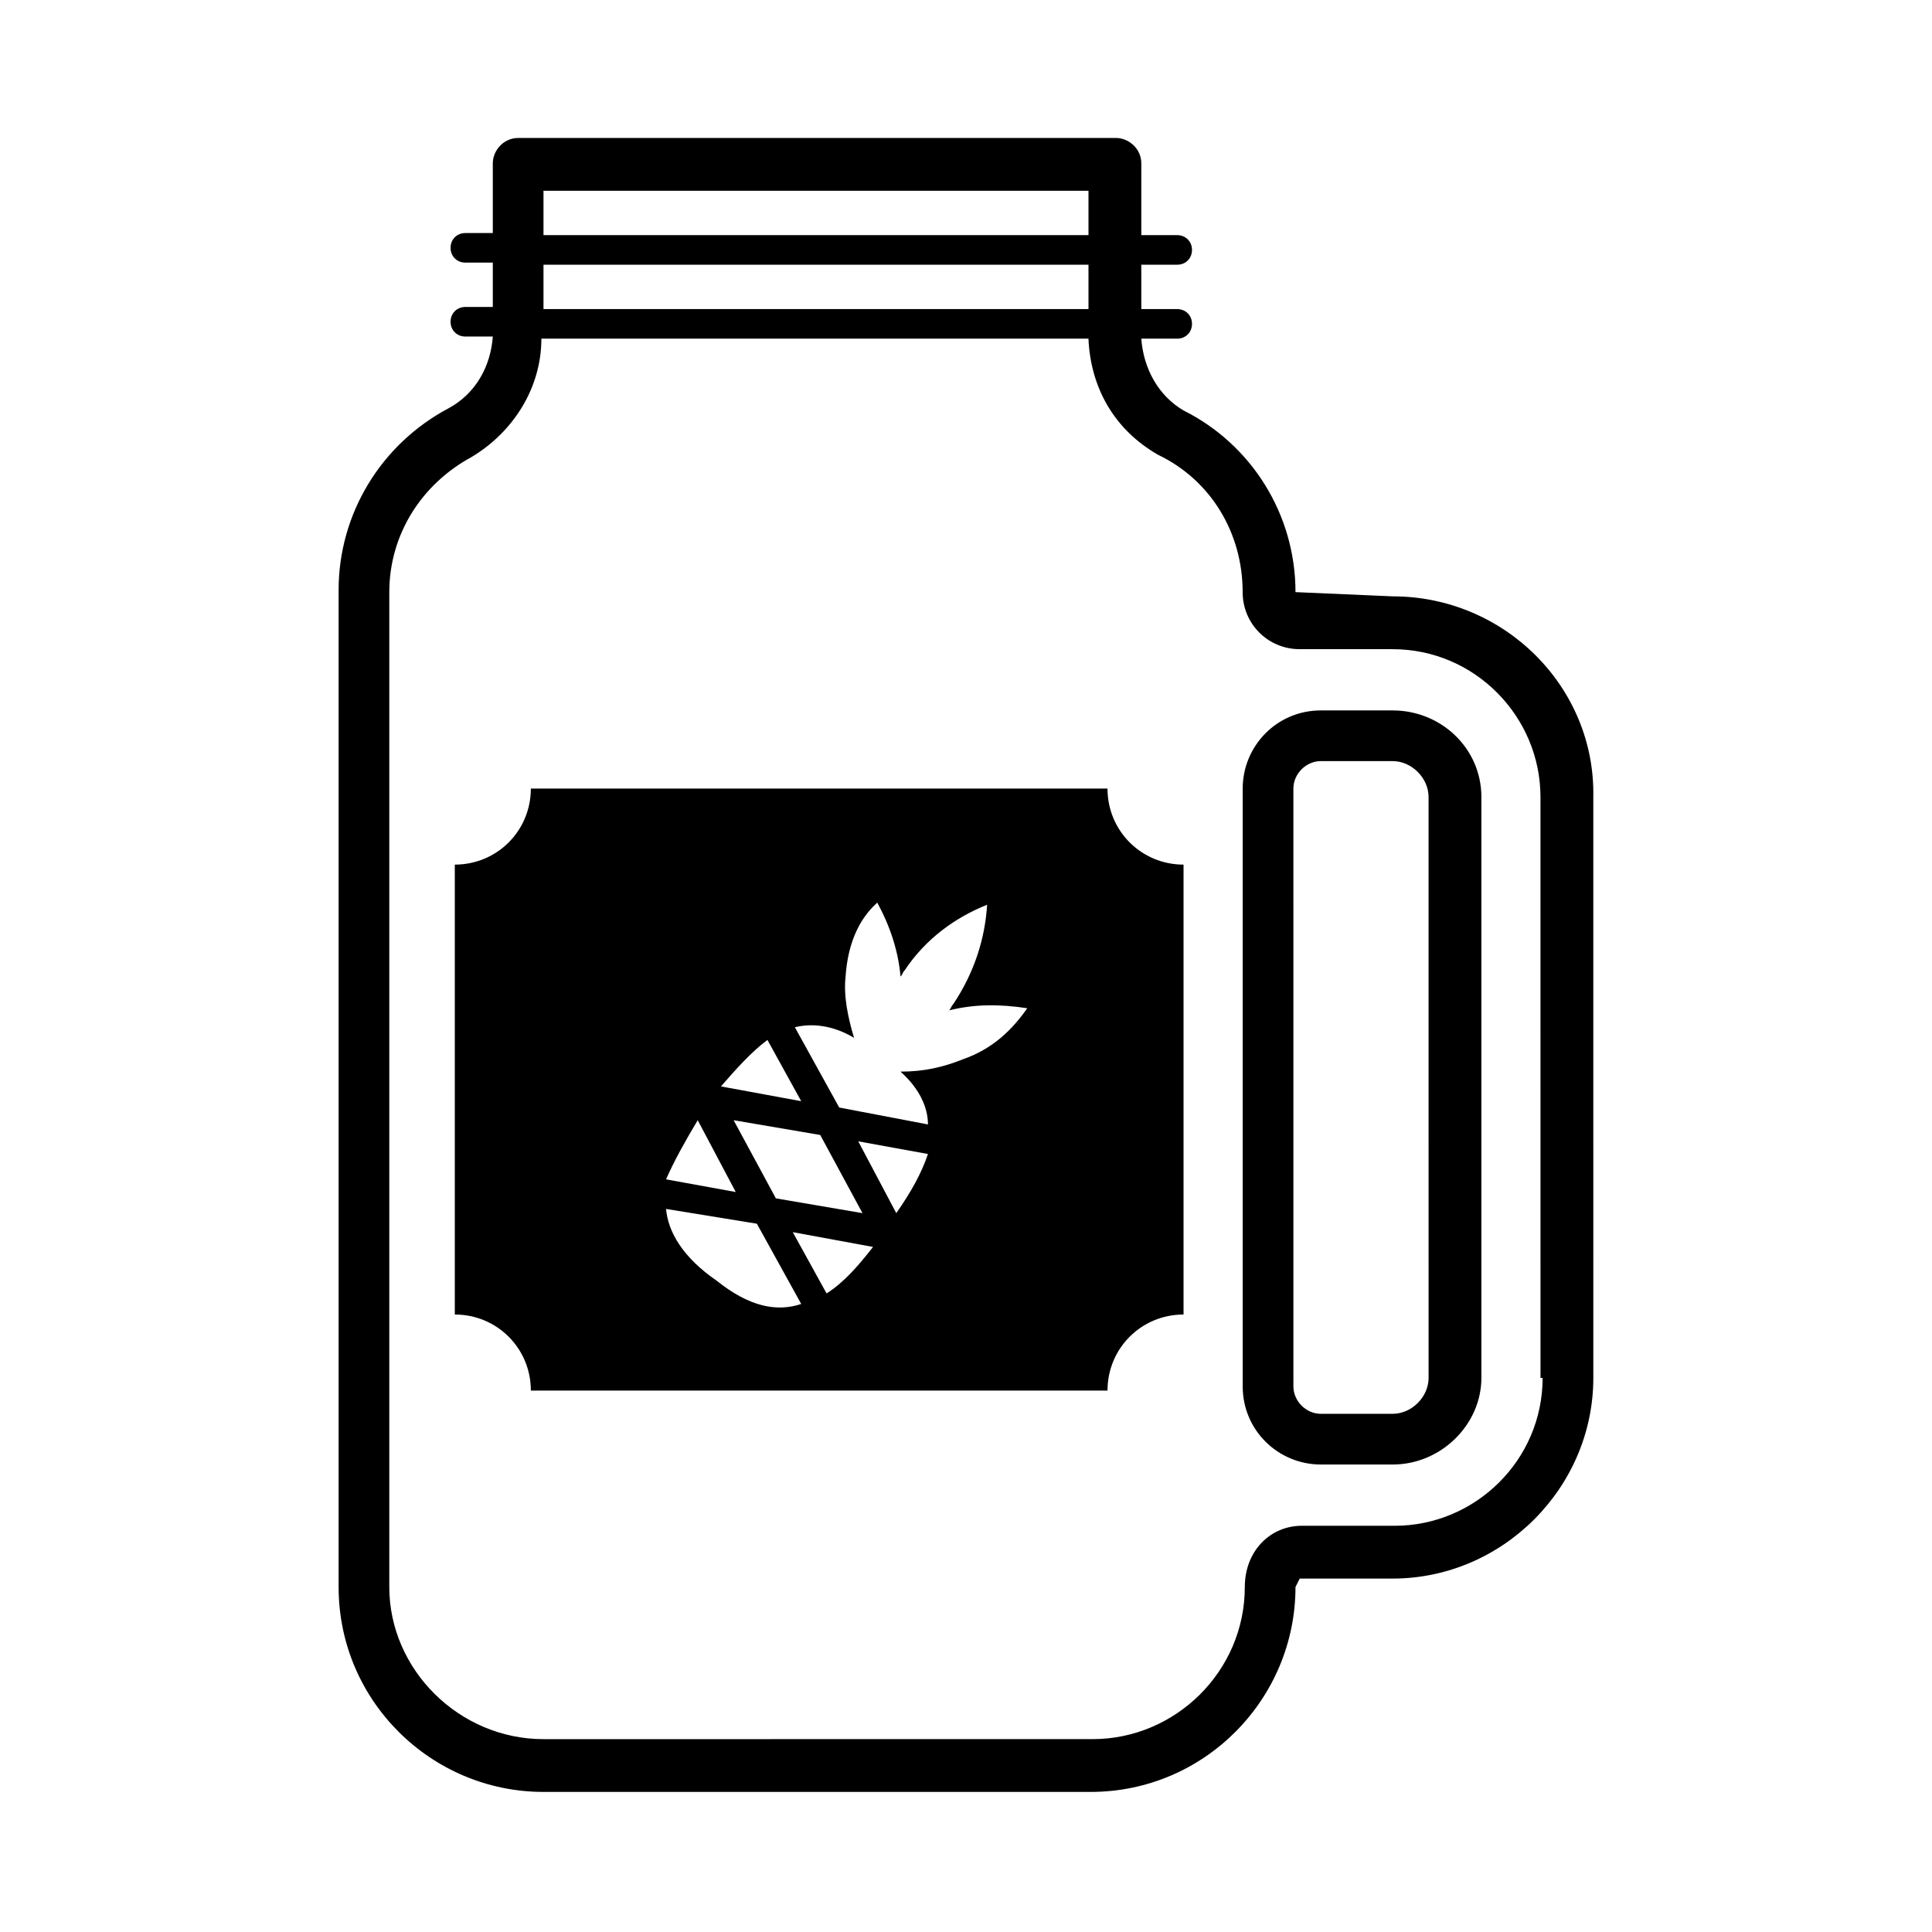
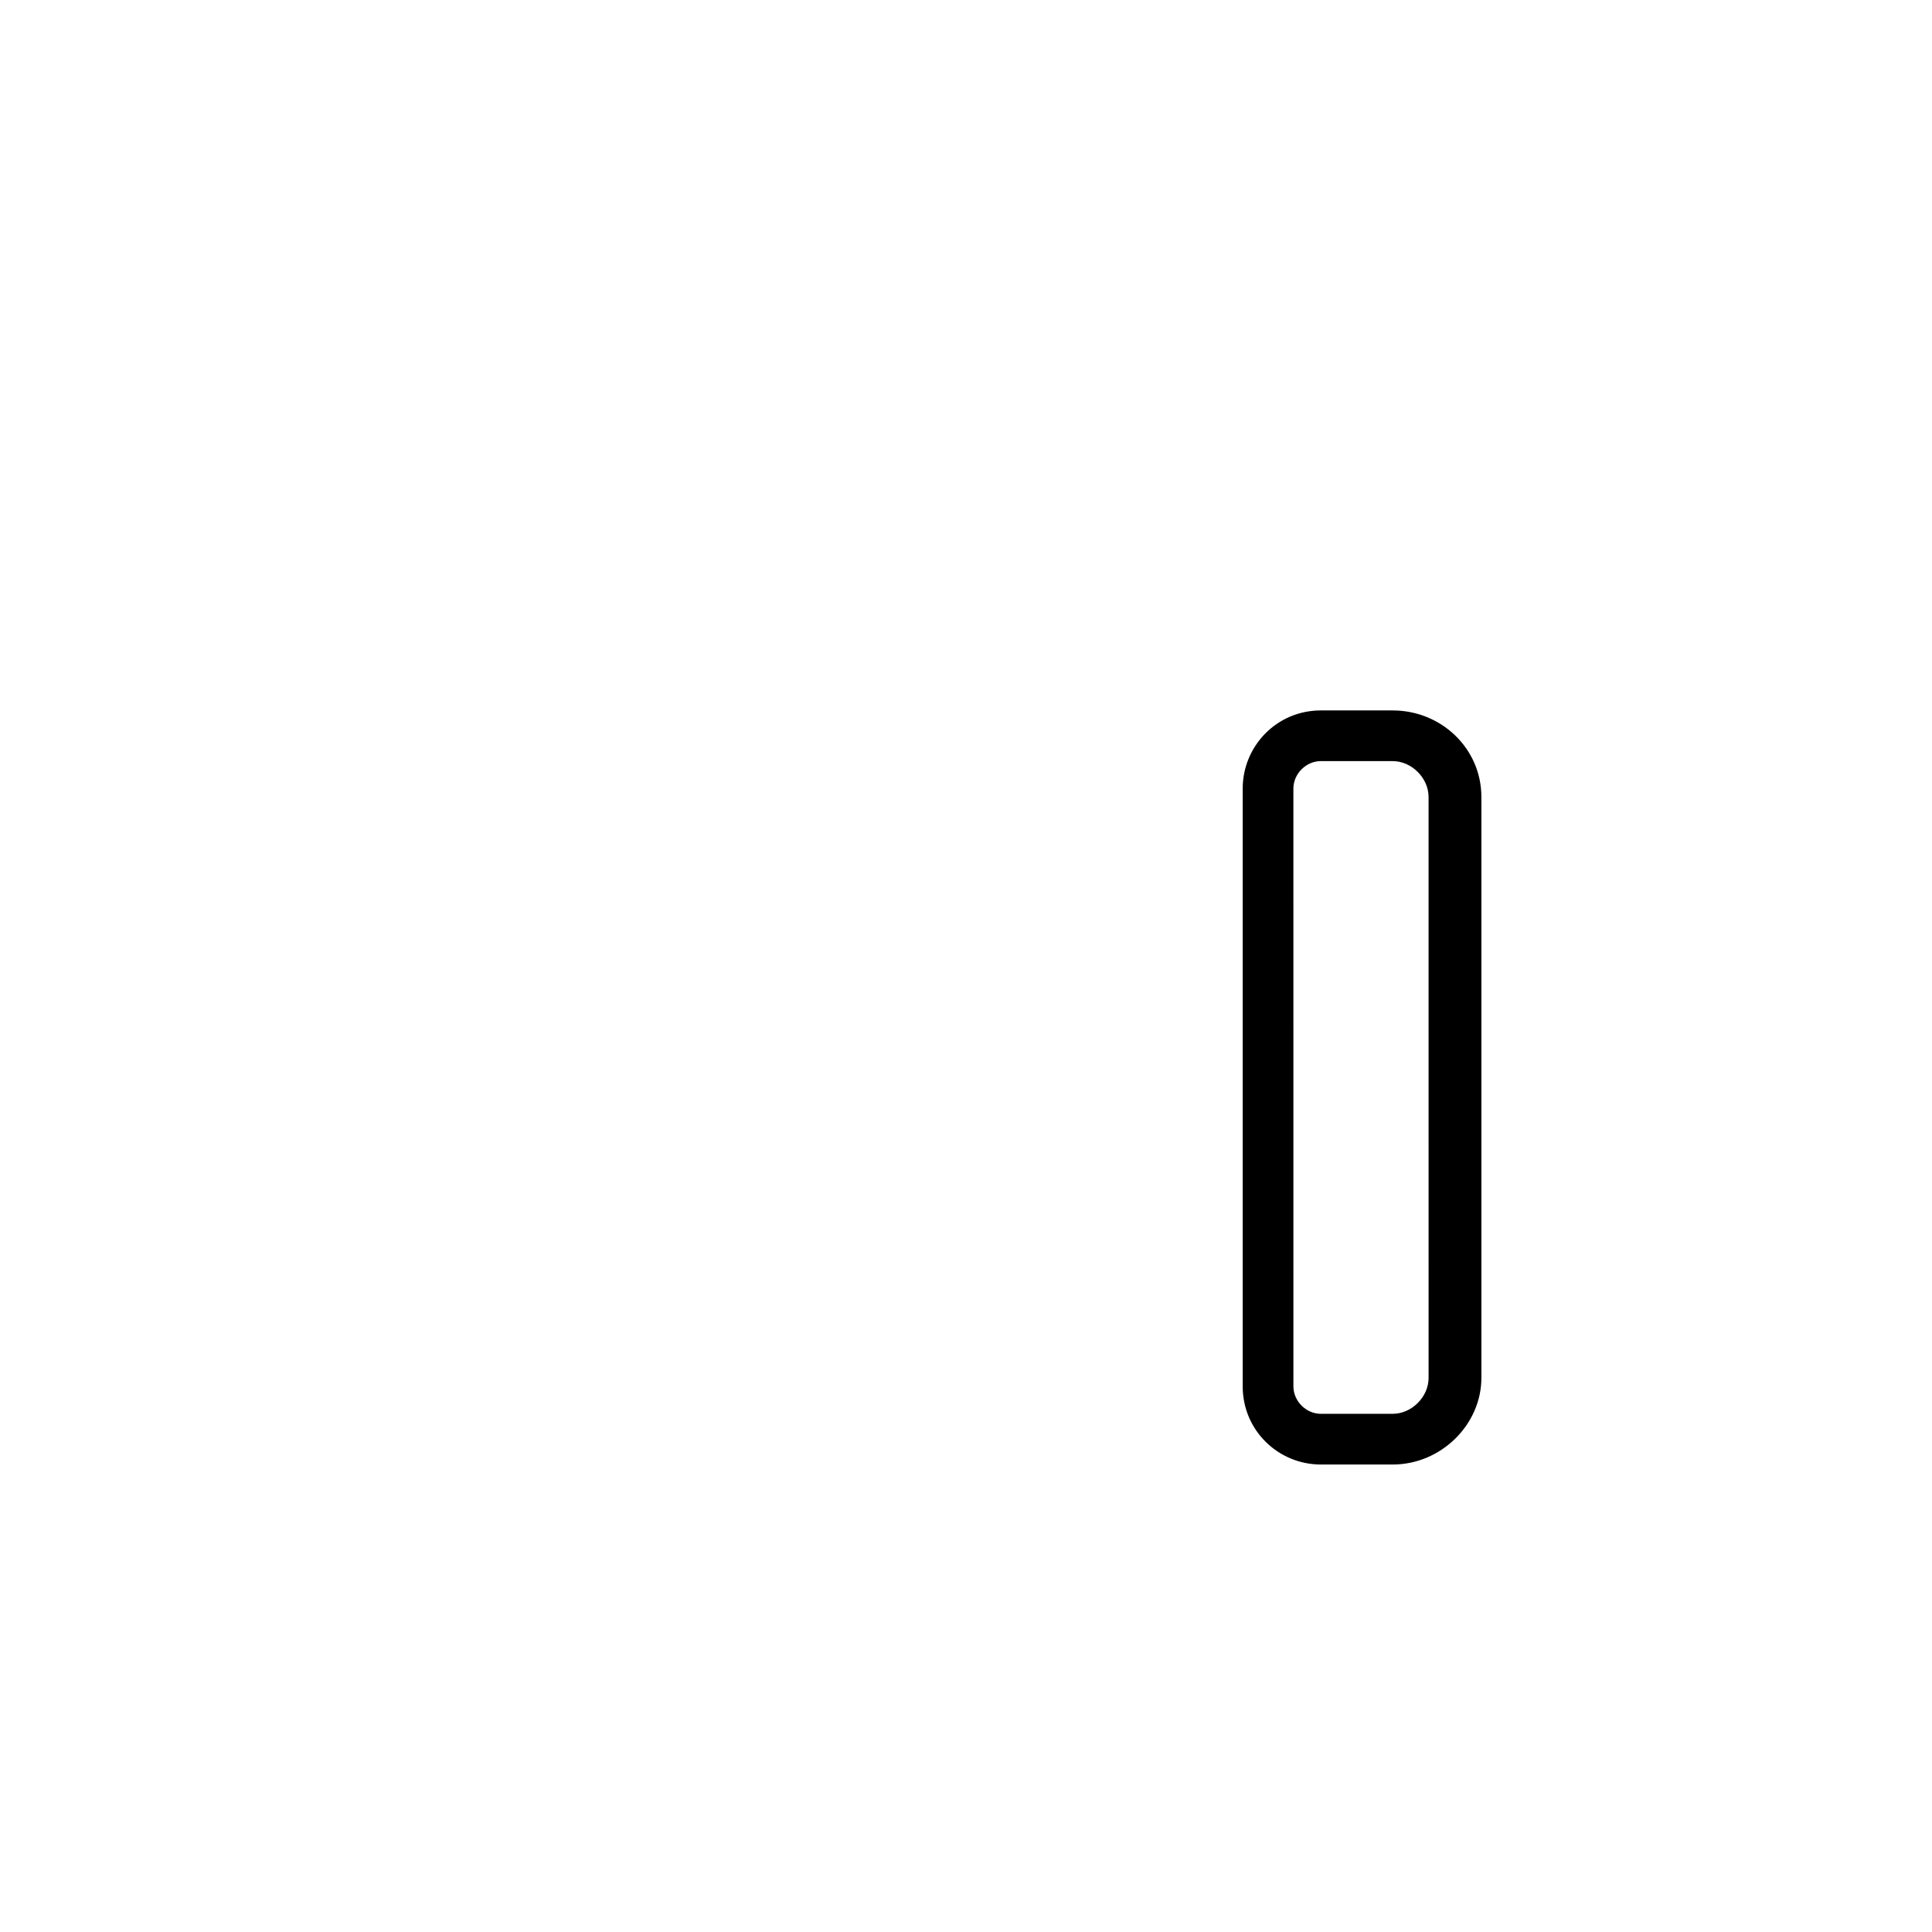
<svg xmlns="http://www.w3.org/2000/svg" fill="#000000" width="800px" height="800px" version="1.1" viewBox="144 144 512 512">
  <g>
-     <path d="m513.07 302.04-25.75-1.121c0-20.711-11.754-39.184-29.668-48.141-6.719-3.918-10.637-11.195-11.195-19.031h9.516c2.238 0 3.918-1.68 3.918-3.918s-1.68-3.918-3.918-3.918h-9.516v-11.754l9.516-0.004c2.238 0 3.918-1.68 3.918-3.918s-1.68-3.918-3.918-3.918h-9.516v-19.035c0-3.918-3.359-6.719-6.719-6.719l-158.42 0.004c-3.918 0-6.719 3.359-6.719 6.719v18.473h-7.277c-2.238 0-3.918 1.68-3.918 3.918s1.68 3.918 3.918 3.918h7.277v11.754h-7.277c-2.238 0-3.918 1.68-3.918 3.918s1.68 3.918 3.918 3.918h7.277c-0.559 7.836-4.477 15.113-11.754 19.031-17.914 9.516-29.109 27.988-29.109 48.141v264.22c0 30.23 24.629 54.301 54.301 54.301h144.98c30.23 0 54.301-24.629 54.301-54.301l1.121-2.238h24.629c29.109 0 53.18-24.07 53.18-53.18l-0.004-153.94c0.562-29.109-23.508-53.18-53.18-53.18zm-225.04-107.48h144.43v11.754l-144.43 0.004zm0 19.594h144.43v11.754l-144.43 0.004zm264.78 295.01c0 21.832-17.914 39.184-39.184 39.184h-24.629c-8.398 0-15.113 6.719-15.113 16.234 0 22.391-18.473 40.305-40.305 40.305l-145.55 0.004c-22.391 0-40.863-18.473-40.863-40.305v-263.66c0-15.113 8.398-28.551 21.832-35.828 11.195-6.719 18.473-18.473 18.473-31.348h144.98c0.559 12.875 6.719 24.07 18.473 30.789 13.996 6.719 22.391 20.711 22.391 36.387 0 8.398 6.719 15.113 15.113 15.113h24.629c21.832 0 39.184 17.914 39.184 39.184l0.008 153.95z" />
    <path d="m513.07 332.27h-19.031c-11.754 0-20.711 9.516-20.711 20.711v158.42c0 11.754 9.516 20.711 20.711 20.711h19.031c12.875 0 23.512-10.637 23.512-22.953v-153.94c0-12.875-10.637-22.949-23.512-22.949zm9.52 176.89c0 5.039-4.477 9.516-9.516 9.516h-19.031c-3.918 0-7.277-3.359-7.277-7.277l-0.004-158.42c0-3.918 3.359-7.277 7.277-7.277h19.031c5.039 0 9.516 4.477 9.516 9.516z" />
-     <path d="m437.5 352.98h-152.82c0 11.195-8.957 20.152-20.152 20.152v119.23c11.195 0 20.152 8.957 20.152 20.152h152.82c0-11.195 8.957-20.152 20.152-20.152v-119.23c-11.195 0-20.152-8.957-20.152-20.152zm-90.125 66.613 8.957 16.234-21.273-3.918c3.918-4.477 7.836-8.957 12.316-12.316zm13.996 25.191 11.195 20.711-22.953-3.918-11.195-20.711zm-32.469-3.918 10.078 19.031-18.473-3.359c2.234-5.035 5.035-10.074 8.395-15.672zm5.039 42.543c-8.957-6.156-12.875-12.875-13.434-19.031l24.07 3.918 11.754 21.273c-6.719 2.238-13.996 0.559-22.391-6.16zm29.105 3.359-8.957-16.234 21.273 3.918c-3.918 5.039-7.836 9.516-12.316 12.316zm18.477-21.273-10.078-19.031 18.473 3.359c-1.68 5.039-4.477 10.074-8.395 15.672zm17.91-40.863c-5.598 2.238-10.633 3.359-16.793 3.359 5.039 4.477 7.277 9.516 7.277 13.996l-23.512-4.481-11.754-21.273c4.477-1.121 10.078-0.559 15.676 2.801-1.68-5.598-2.801-11.195-2.238-16.234 0.559-8.398 3.359-15.113 8.398-19.594 3.359 6.156 5.598 12.875 6.156 19.594 0.559-0.559 0.559-1.121 1.121-1.68 5.598-8.398 13.434-13.996 21.832-17.352-0.559 8.957-3.359 17.914-8.957 26.309-0.559 0.559-0.559 1.121-1.121 1.68 6.719-1.68 13.434-1.68 20.711-0.559-3.922 5.598-8.957 10.637-16.797 13.434z" />
  </g>
</svg>